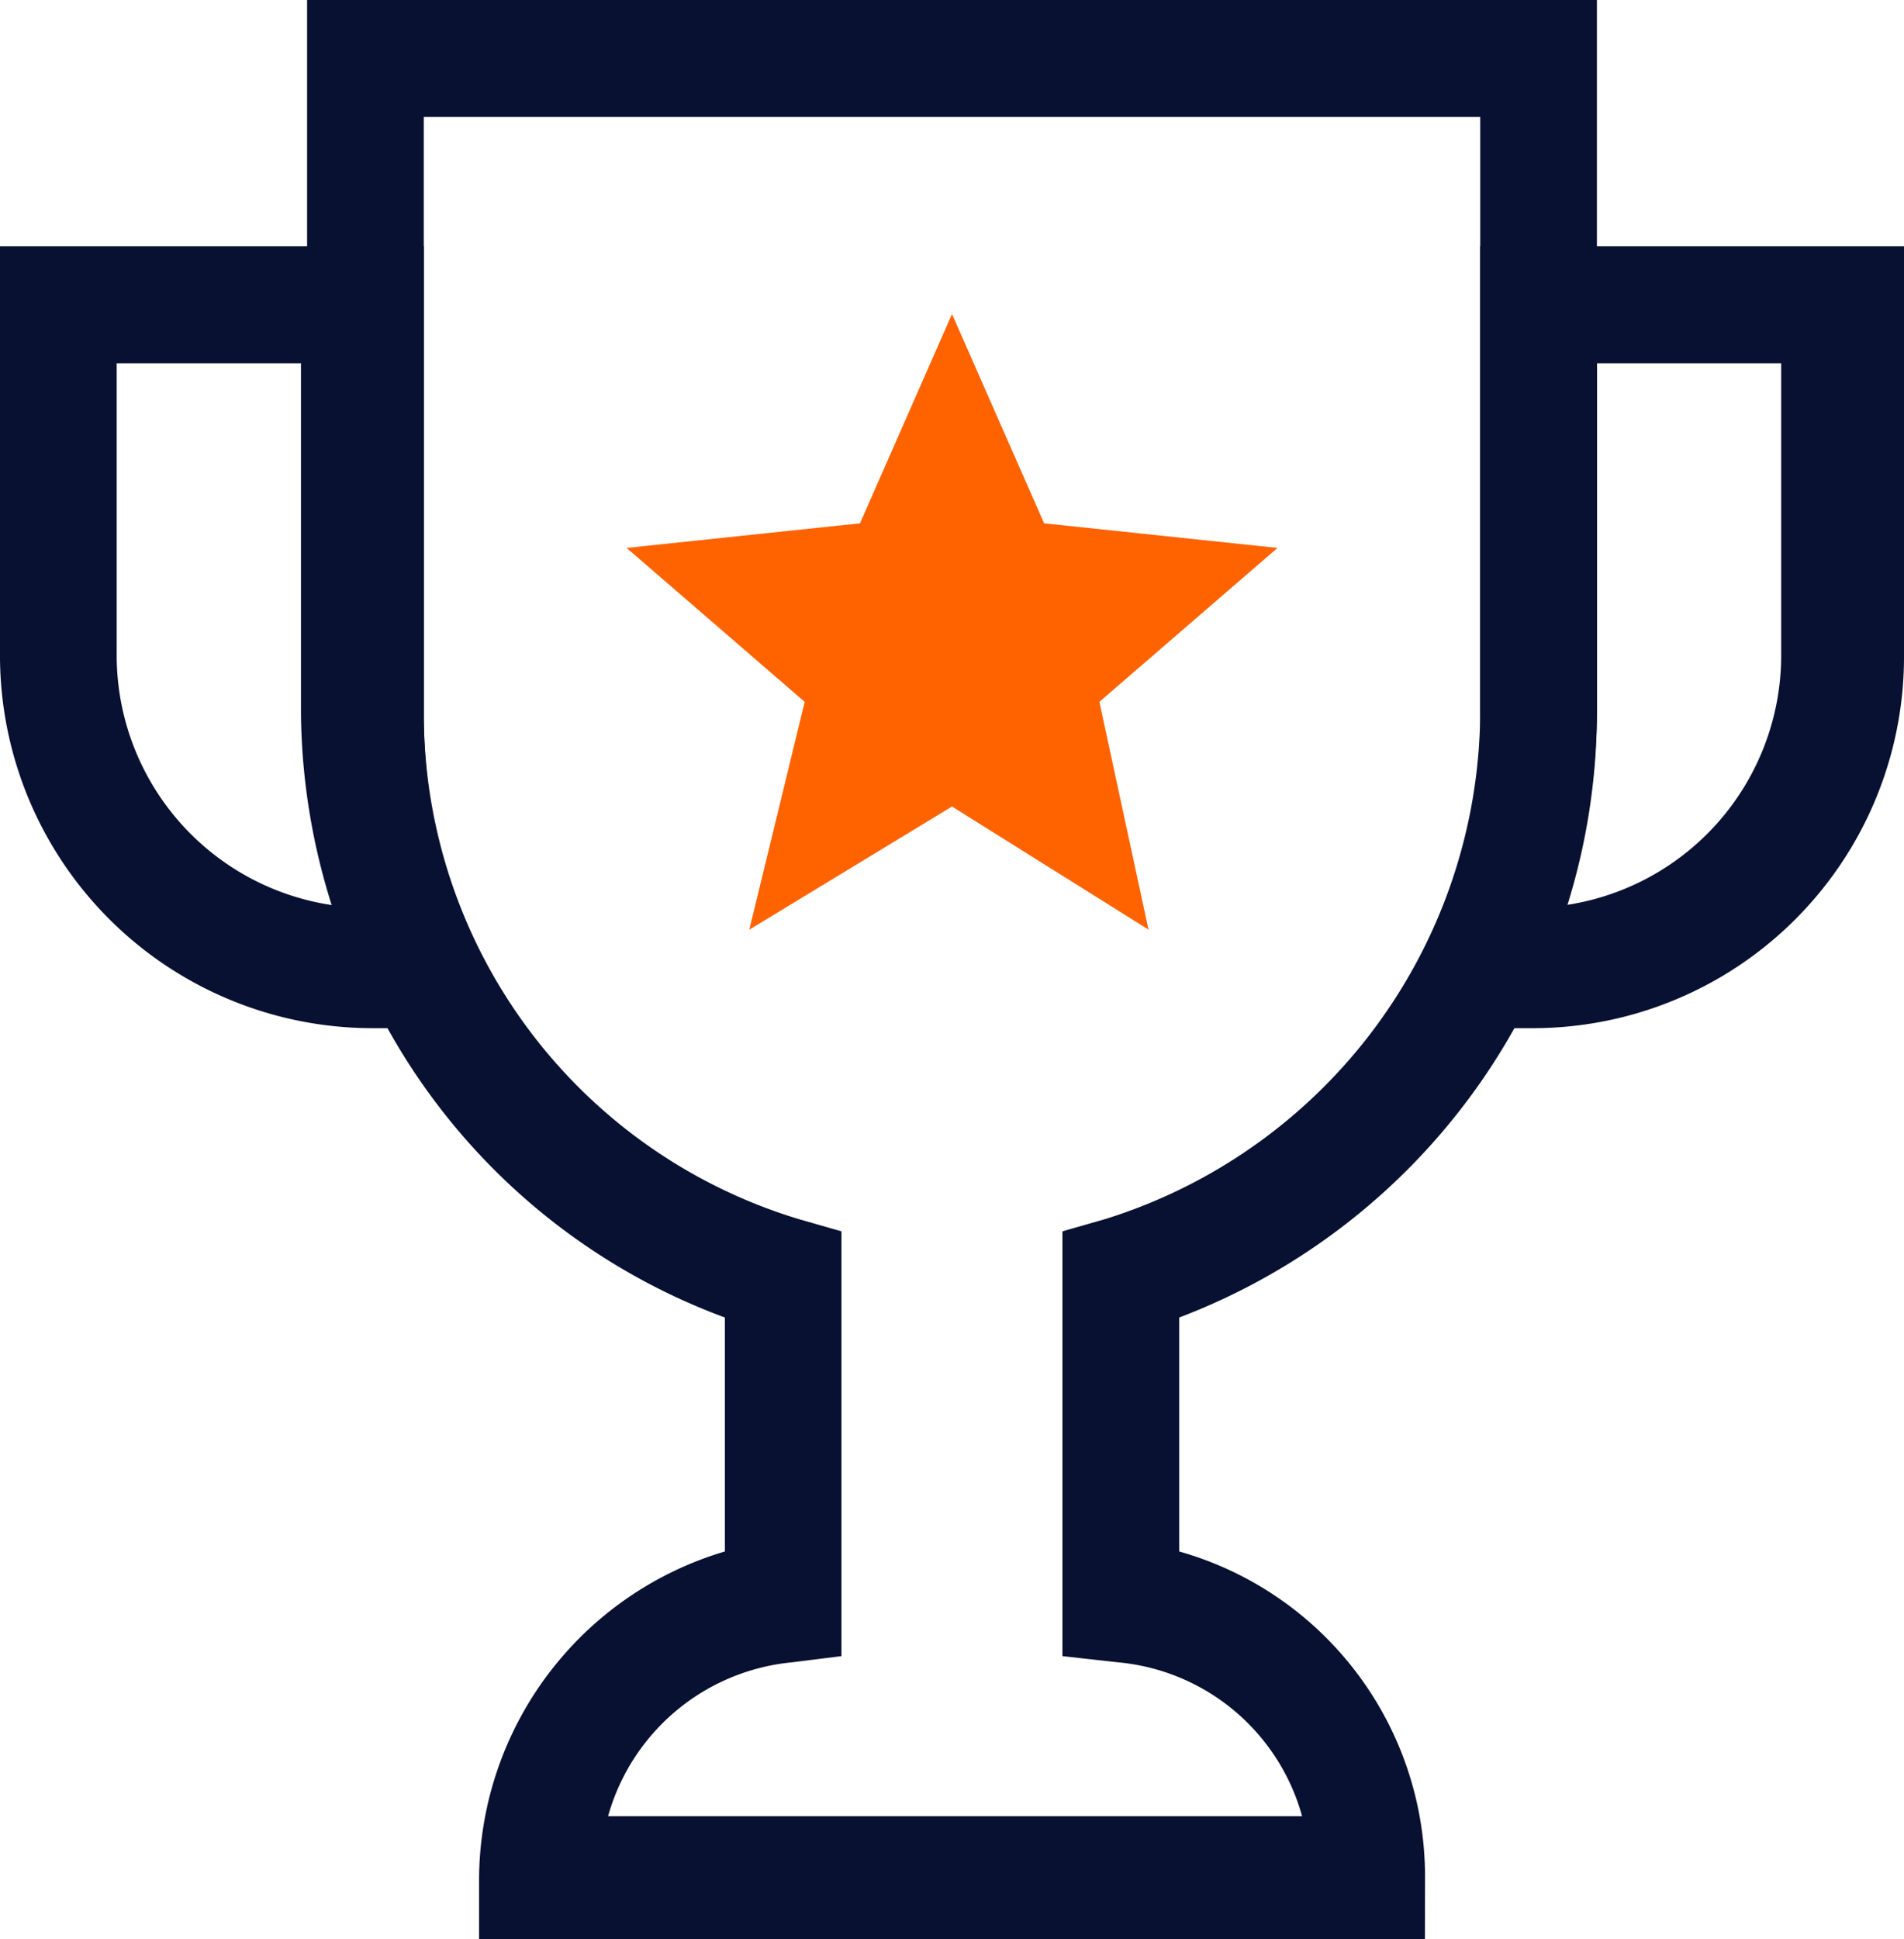
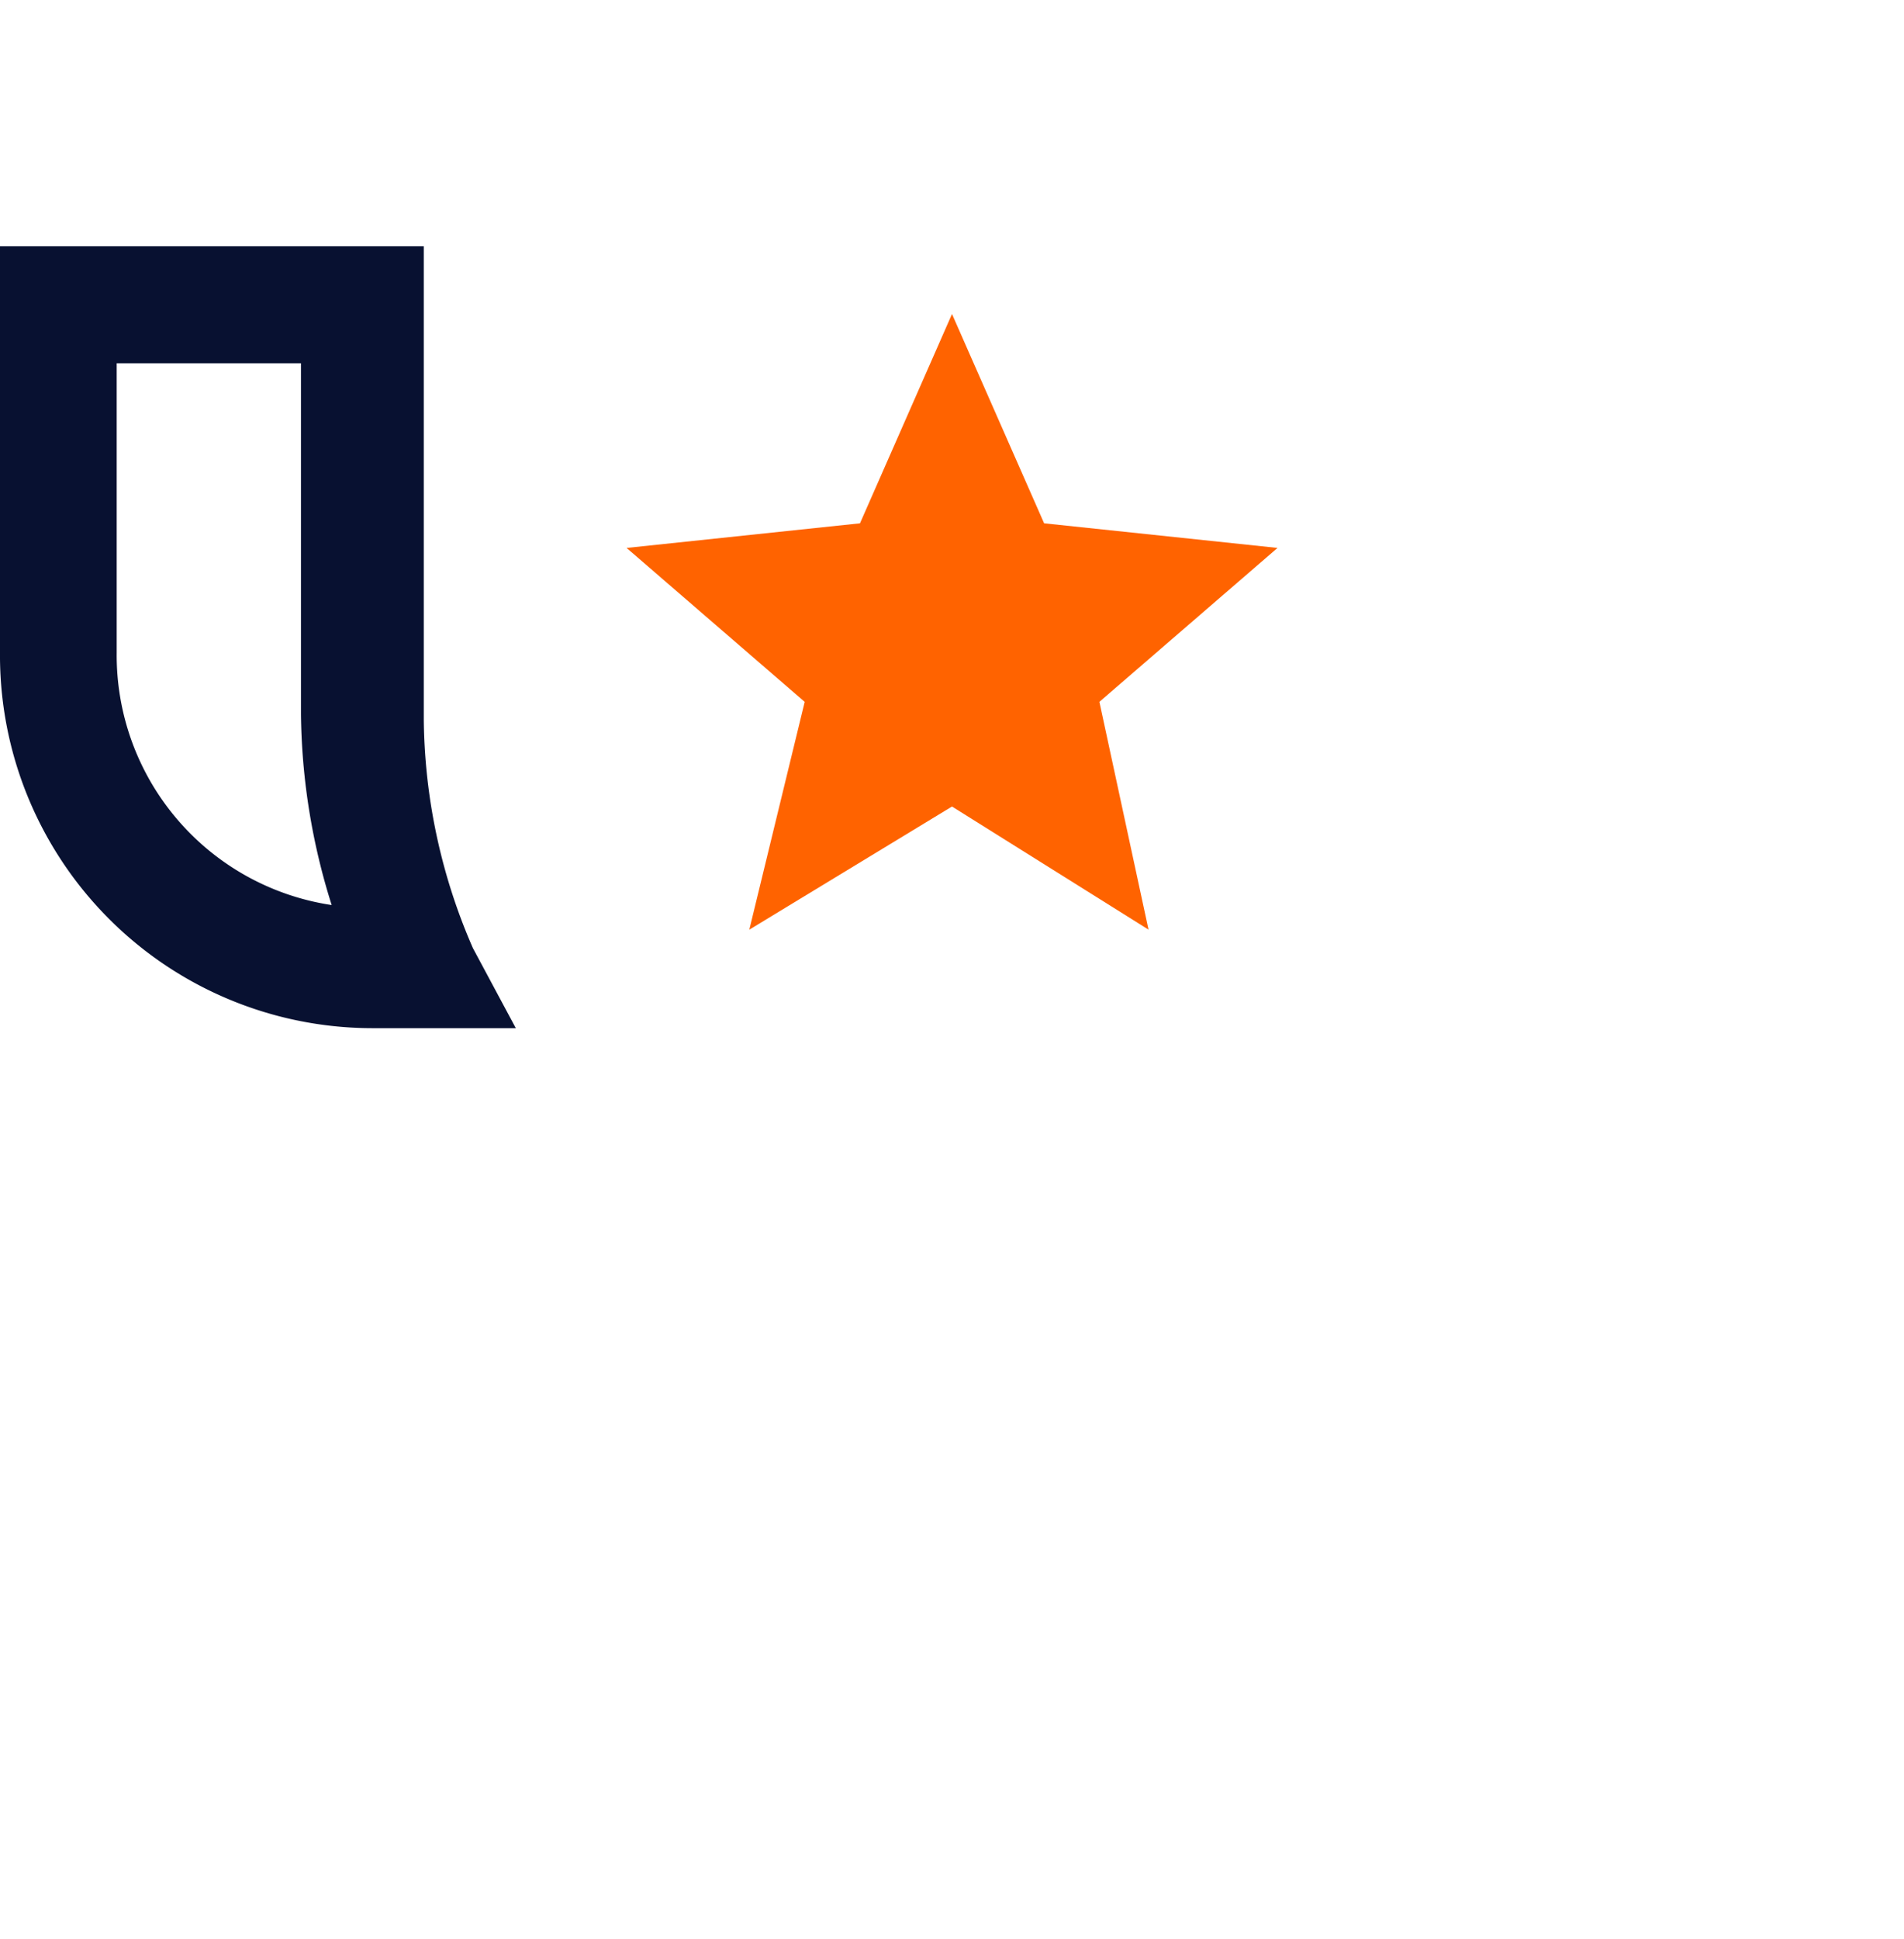
<svg xmlns="http://www.w3.org/2000/svg" id="icon-we_re-passionate" width="55" height="56" viewBox="0 0 55 56">
-   <path id="Path_4532" data-name="Path 4532" d="M41.161,56H13.839V54.222a9.917,9.917,0,0,1,7.1-9.422V38.044A18.462,18.462,0,0,1,8.871,20.622V0H46.129V20.622A18.713,18.713,0,0,1,34.064,38.044V44.8a9.755,9.755,0,0,1,7.1,9.422Zm-23.6-3.556H37.613A6.09,6.09,0,0,0,32.29,48l-1.6-.178V35.556l1.242-.356A15.416,15.416,0,0,0,42.758,20.622V3.378H12.242V20.622A15.251,15.251,0,0,0,23.065,35.2l1.242.356V47.822L22.887,48A6.123,6.123,0,0,0,17.565,52.444Z" fill="#081131" />
  <path id="Path_4533" data-name="Path 4533" d="M14.9,29.689H10.823A10.764,10.764,0,0,1,0,18.844V7.111H12.242V20.8a16.854,16.854,0,0,0,1.419,6.578ZM3.371,10.489v8.356a7.294,7.294,0,0,0,6.21,7.289,18.857,18.857,0,0,1-.887-5.511V10.489Z" fill="#081131" />
-   <path id="Path_4534" data-name="Path 4534" d="M44.177,29.689H40.1L41.339,27.2a14.2,14.2,0,0,0,1.419-6.578V7.111H55V19.022A10.726,10.726,0,0,1,44.177,29.689Zm1.952-19.2V20.622a18.856,18.856,0,0,1-.887,5.511,7.294,7.294,0,0,0,6.21-7.289V10.489Z" fill="#081131" />
  <path id="Path_4535" data-name="Path 4535" d="M27.5,9.067l2.661,6.044,6.742.711-5.145,4.444,1.419,6.578L27.5,23.289l-5.855,3.556,1.6-6.578L18.1,15.822l6.742-.711Z" fill="#ff6300" />
</svg>